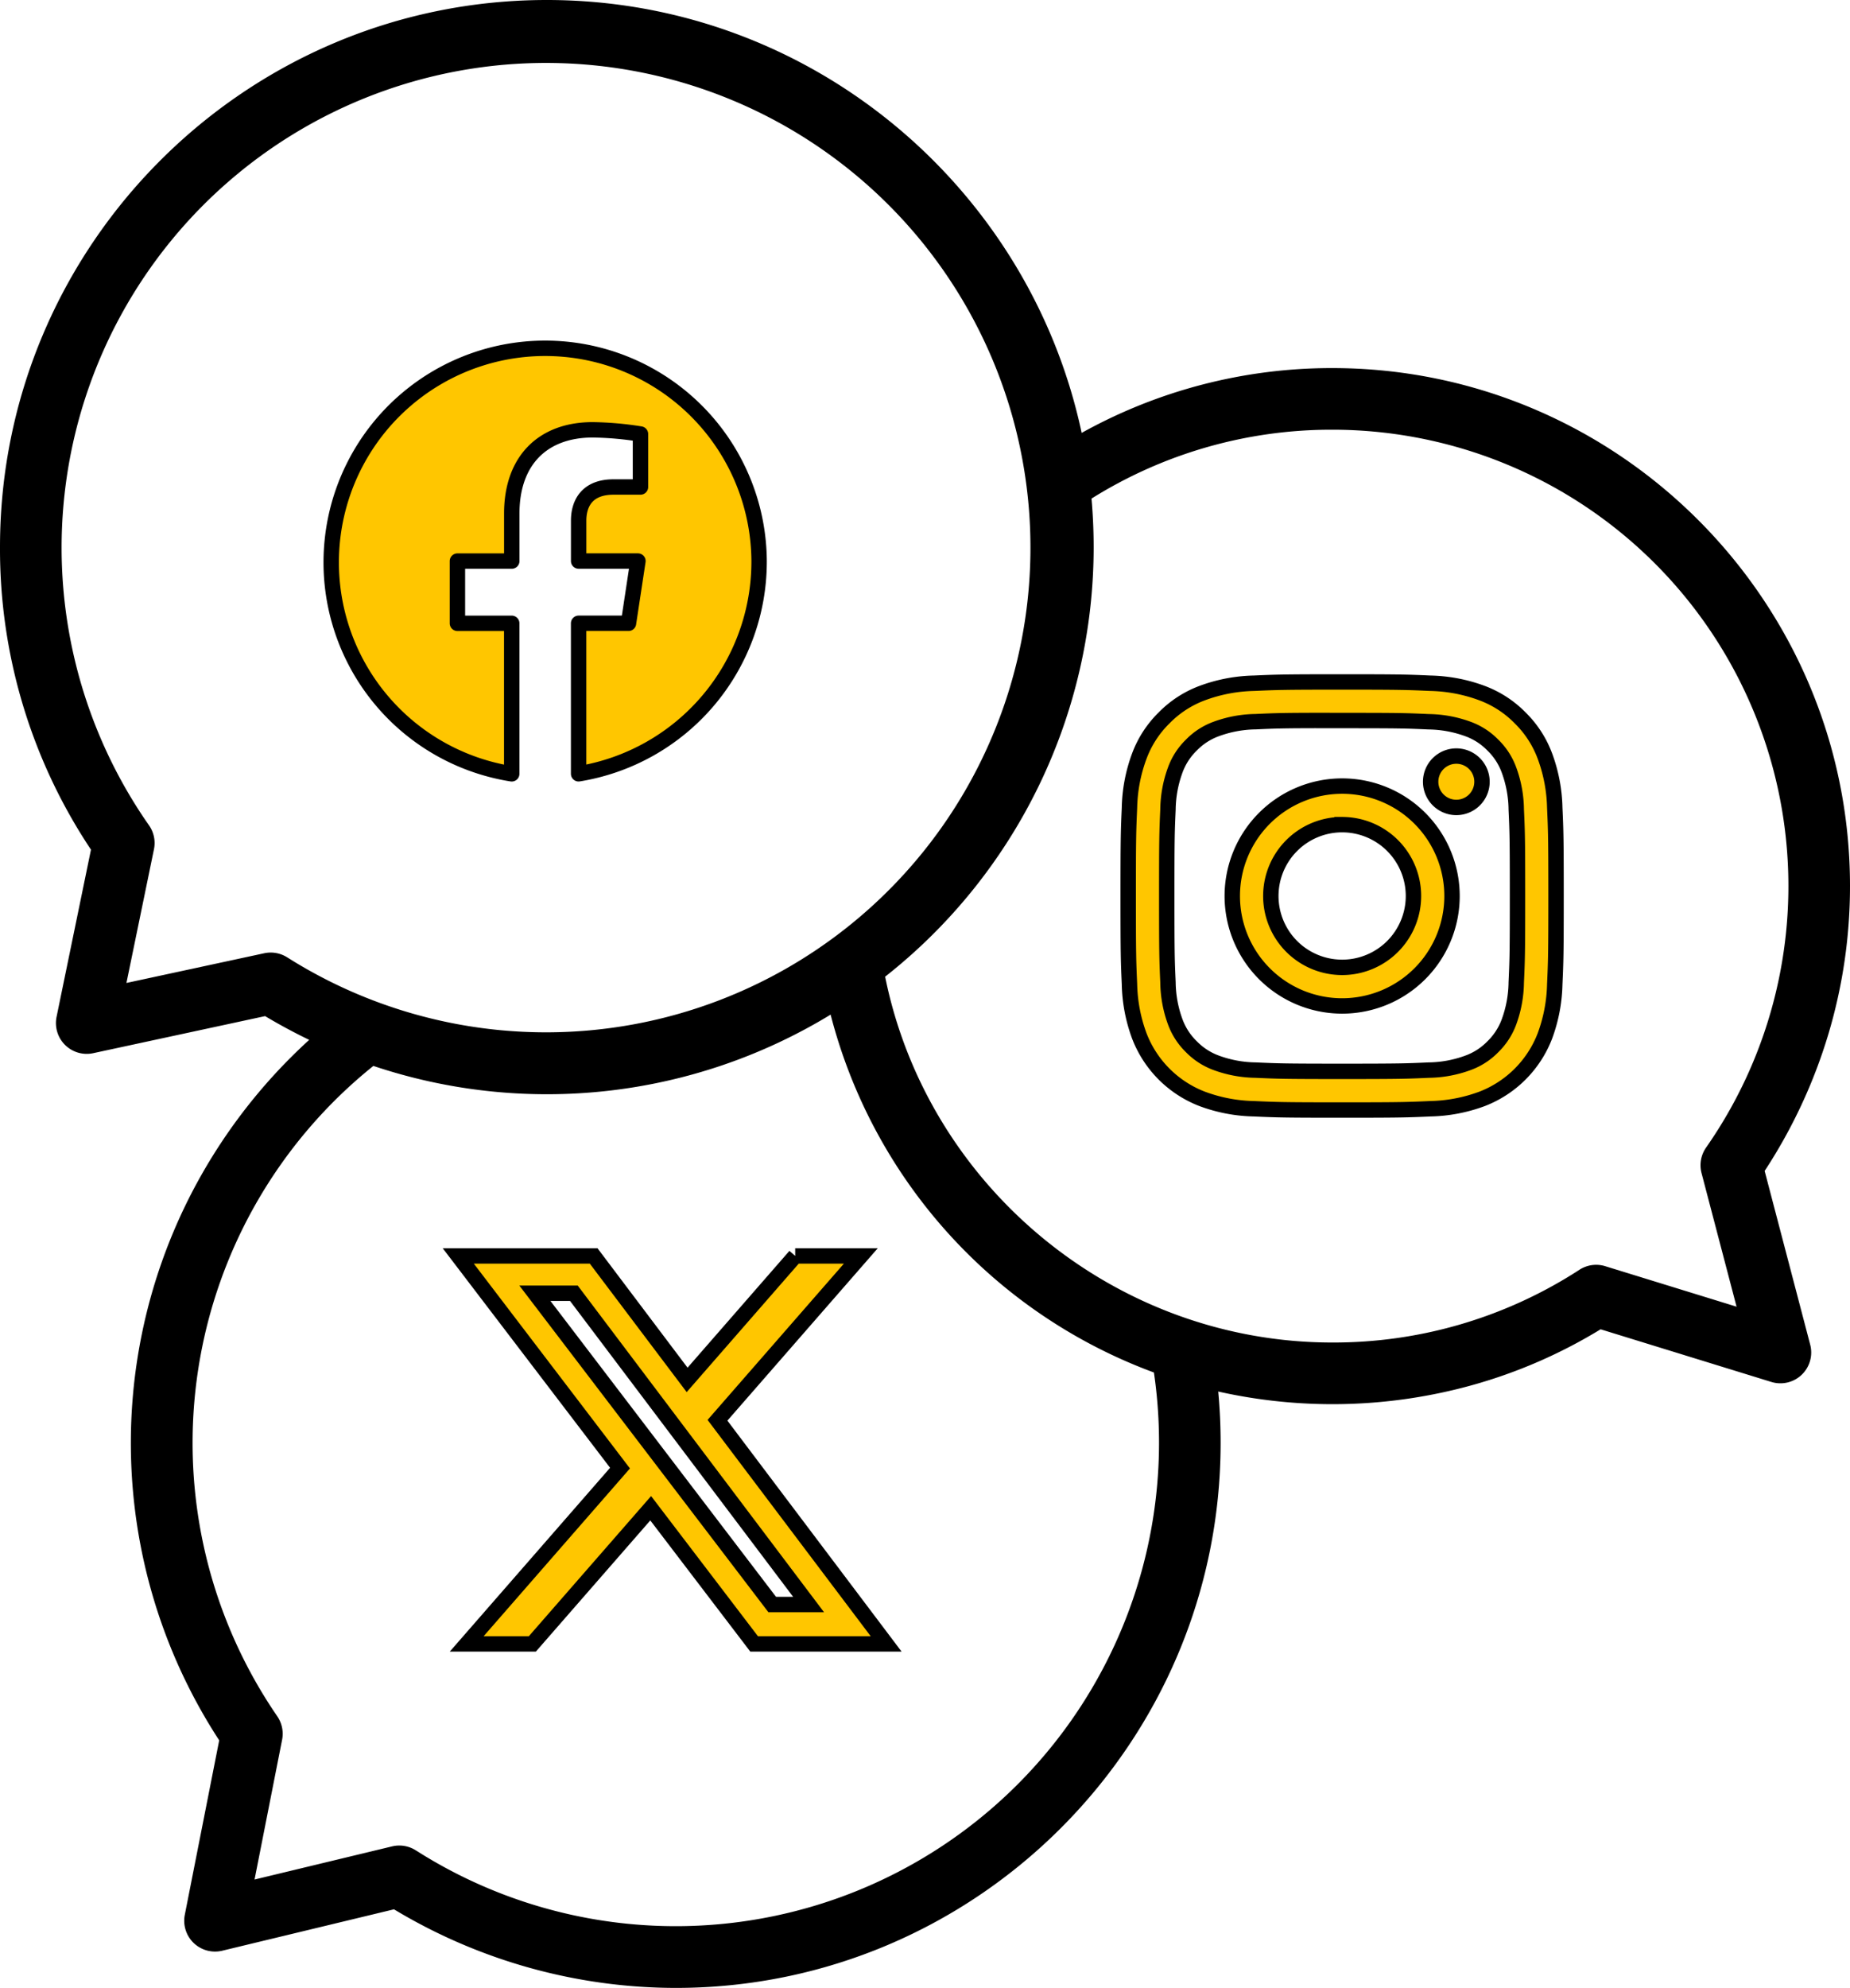
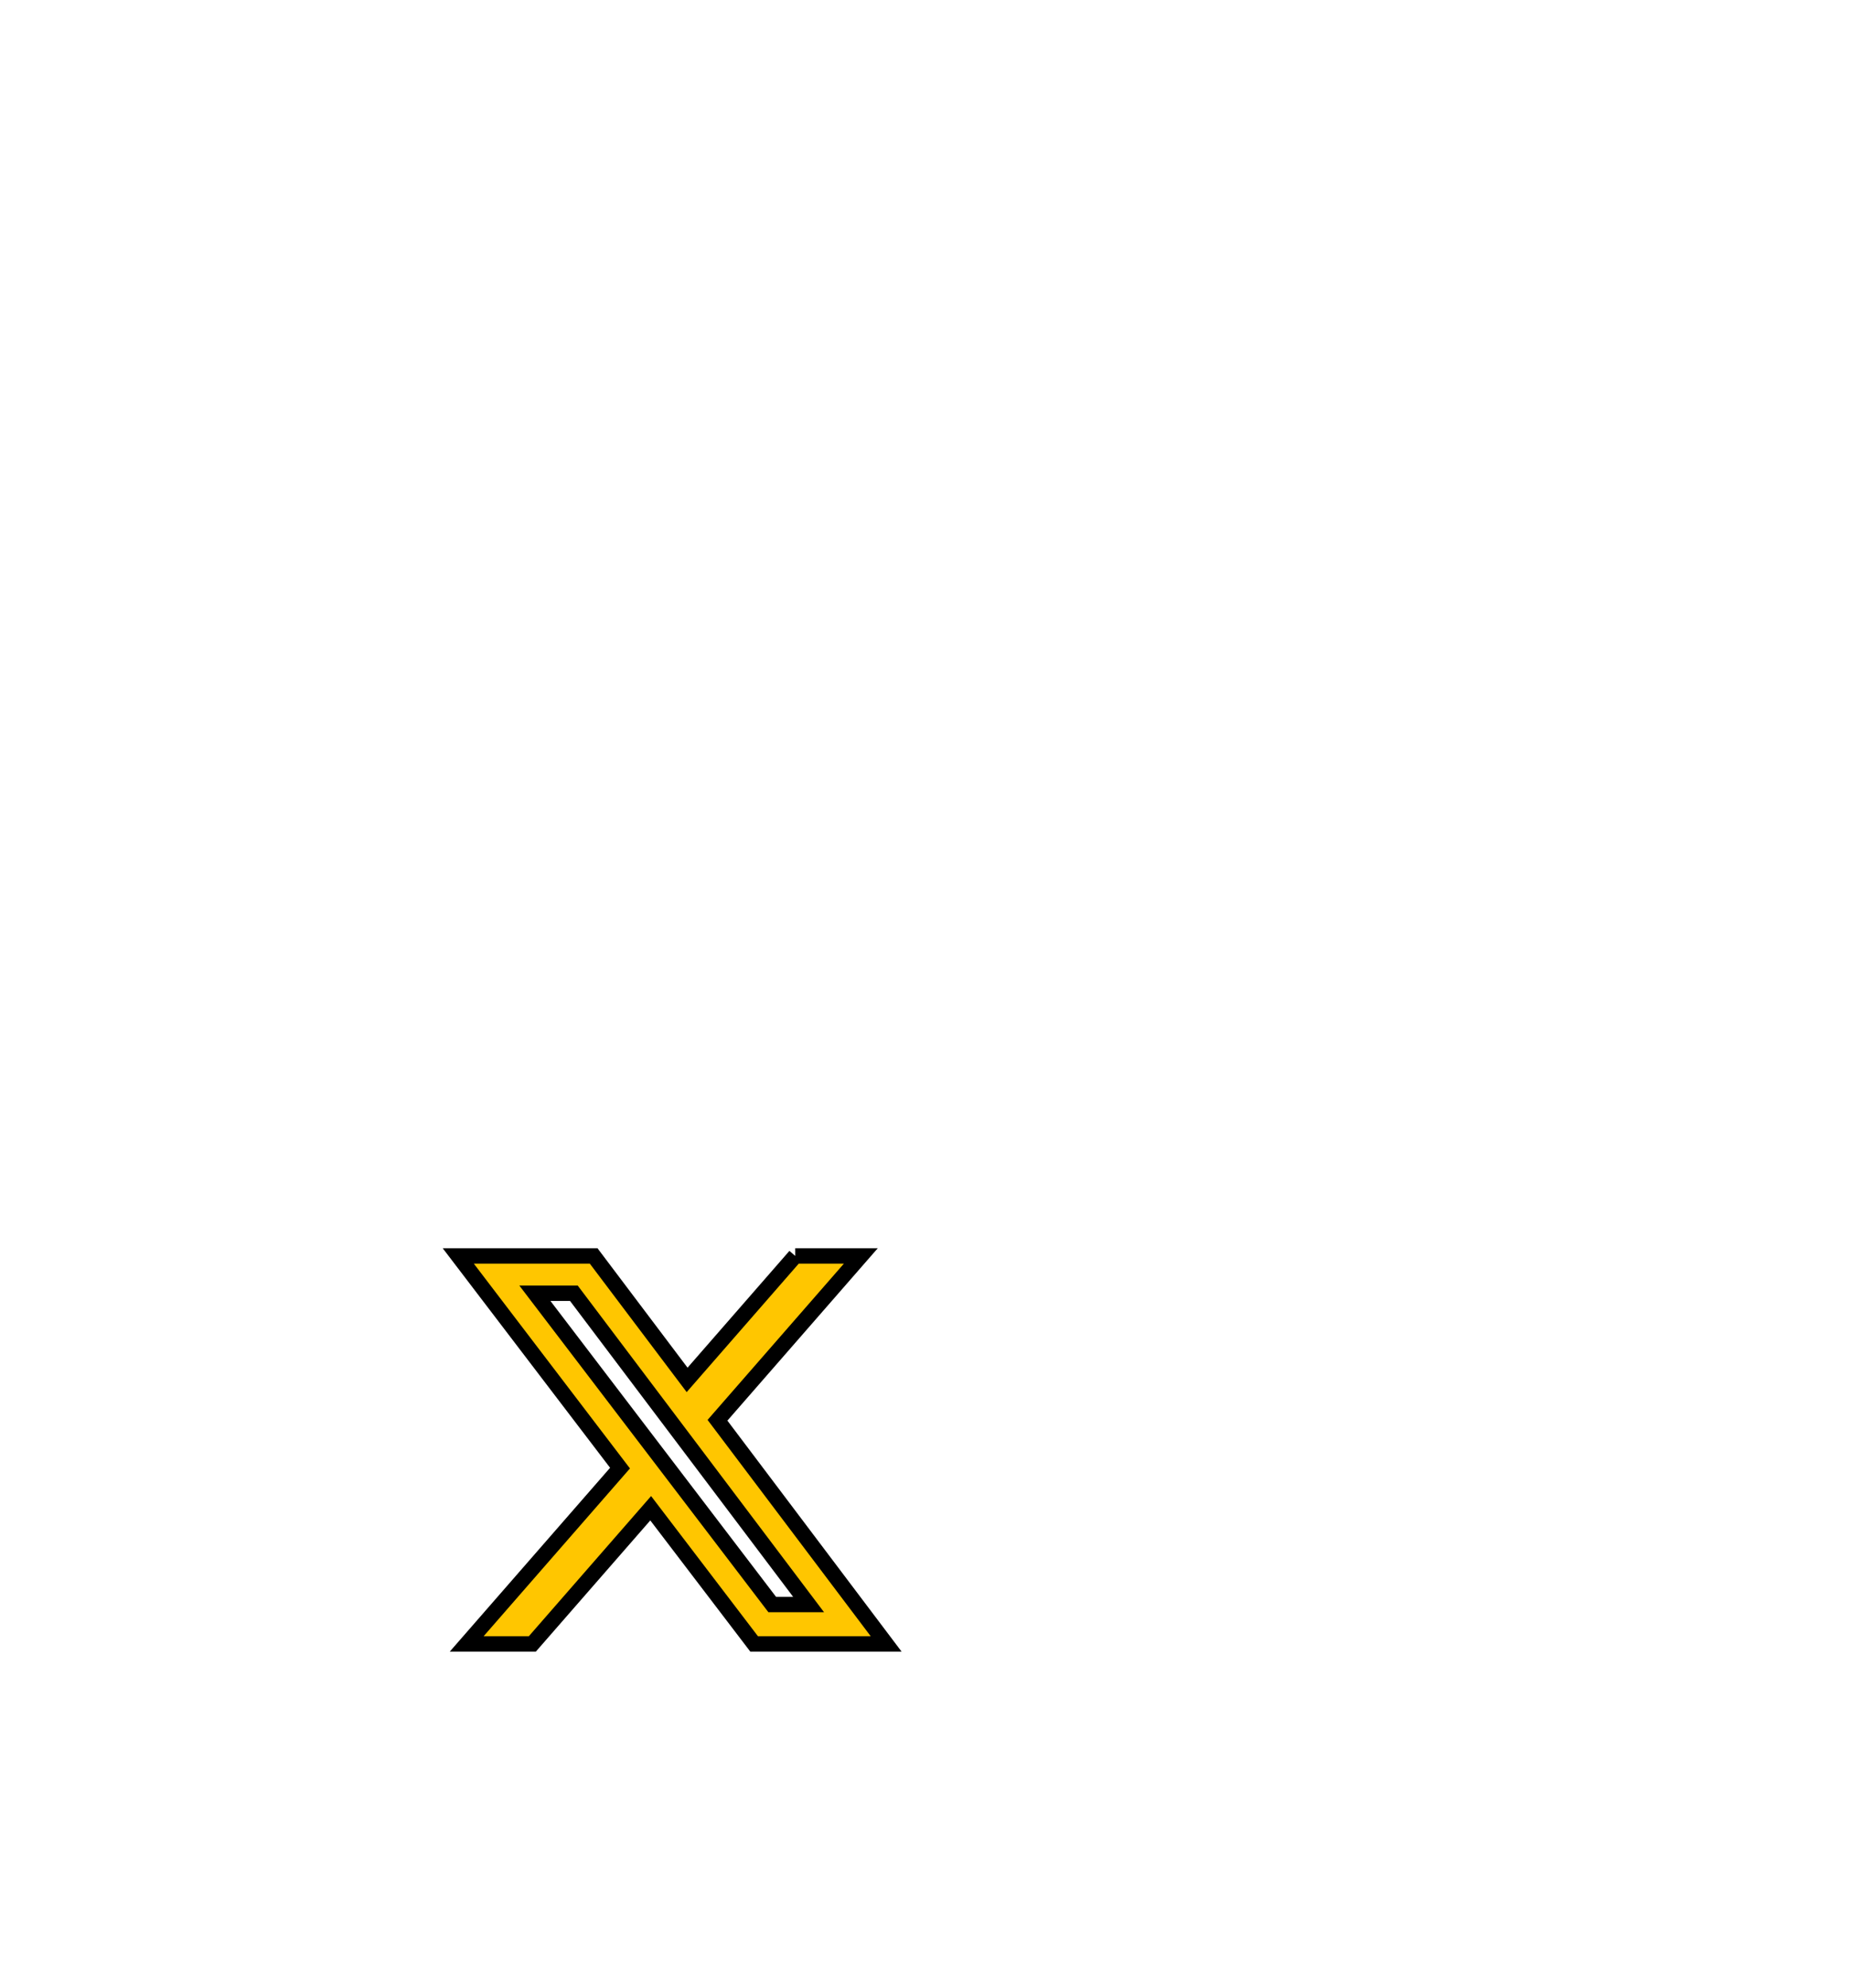
<svg xmlns="http://www.w3.org/2000/svg" width="480.502" height="516.033" viewBox="0 0 480.502 516.033">
  <g id="ic-social-media" transform="translate(-2436.974 -9749.974)">
-     <path id="Path_2431" data-name="Path 2431" d="M102.333,495.633,57.724,506.381A8,8,0,0,1,48,497.055l8.934-45.285A141.291,141.291,0,0,1,48.847,311.5a142.35,142.35,0,0,1,31.465-41.565q-5.846-2.812-11.456-6.163l-44.642,9.62a8,8,0,0,1-9.521-9.434l8.936-43.4A140.6,140.6,0,0,1,0,142.026C0,63.713,63.713,0,142.026,0,210.173,0,267.265,48.249,280.94,112.376a133.606,133.606,0,0,1,65.086-16.825c74.151,0,134.476,60.325,134.476,134.475a133.948,133.948,0,0,1-5.642,38.506,135.906,135.906,0,0,1-16.526,35.428l11.831,45.1a8,8,0,0,1-10.094,9.675l-44.343-13.667a131.818,131.818,0,0,1-33.34,14.492,135.688,135.688,0,0,1-65.976,1.665c.414,4.418.622,8.868.622,13.306,0,78.027-63.48,141.507-141.507,141.507A142.128,142.128,0,0,1,102.333,495.633Zm5.646-15.321,1.246.784A125.542,125.542,0,0,0,299.71,356.283a134.894,134.894,0,0,1-83.972-92.9A141.746,141.746,0,0,1,96.977,276.7a125.47,125.47,0,0,0-26.05,167.219l1.1,1.627a8.049,8.049,0,0,1,1.246,6.066L66.116,487.9l35.714-8.6a8,8,0,0,1,6.149,1.016ZM346.026,348.5a117.278,117.278,0,0,0,63.164-18.219l1.041-.669a7.995,7.995,0,0,1,6.7-.925L451.04,339.2l-9.1-34.689a8,8,0,0,1,1.161-6.583l.807-1.173a118.459,118.459,0,0,0-97.88-185.207A117.428,117.428,0,0,0,283.5,129.426q.55,6.226.554,12.6a141.862,141.862,0,0,1-54.158,111.509C240.945,308.138,289.693,348.5,346.026,348.5ZM74.555,248.491l1.57.976a125.82,125.82,0,1,0-38.372-36.592l.957,1.382a8,8,0,0,1,1.278,6.2L32.84,255.163l35.785-7.711a8,8,0,0,1,5.93,1.04Z" transform="translate(2436.974 9749.974)" />
-     <path id="Path_2430" data-name="Path 2430" d="M111.138,55.909a55.571,55.571,0,1,0-64.258,55.23V72.071H32.78V55.916H46.893V43.588c0-14.009,8.3-21.746,20.989-21.746a84.99,84.99,0,0,1,12.439,1.09V36.684H73.313c-6.9,0-9.05,4.313-9.05,8.737V55.909h15.4L77.21,72.064H64.256v39.068a55.819,55.819,0,0,0,46.881-55.223" transform="translate(2523.002 9839.709)" fill="#ffc600" stroke="#000" stroke-linecap="round" stroke-linejoin="round" stroke-width="4" />
-     <path id="Path_2429" data-name="Path 2429" d="M55.563,0c-15.078,0-16.974.069-22.9.333A40.941,40.941,0,0,0,19.169,2.917,27.087,27.087,0,0,0,9.328,9.328a27.087,27.087,0,0,0-6.411,9.842A40.7,40.7,0,0,0,.333,32.643C.069,38.581,0,40.471,0,55.57s.069,16.974.333,22.9A40.933,40.933,0,0,0,2.917,91.957a28.446,28.446,0,0,0,16.245,16.252,40.791,40.791,0,0,0,13.488,2.584c5.931.264,7.82.333,22.913.333s16.974-.069,22.906-.333a41.017,41.017,0,0,0,13.495-2.584,28.446,28.446,0,0,0,16.245-16.252,41.113,41.113,0,0,0,2.584-13.488c.264-5.924.333-7.814.333-22.906s-.069-16.981-.333-22.913a41.067,41.067,0,0,0-2.584-13.481A27.087,27.087,0,0,0,101.8,9.328a27.087,27.087,0,0,0-9.842-6.411A40.875,40.875,0,0,0,78.462.333C72.53.069,70.648,0,55.549,0Zm-4.98,10.015H55.57c14.835,0,16.592.049,22.447.319a30.791,30.791,0,0,1,10.321,1.91,17.239,17.239,0,0,1,6.39,4.16,17.167,17.167,0,0,1,4.153,6.39,30.519,30.519,0,0,1,1.91,10.314c.271,5.855.326,7.612.326,22.44s-.056,16.592-.326,22.447a30.739,30.739,0,0,1-1.91,10.314,17.363,17.363,0,0,1-4.16,6.383,17.167,17.167,0,0,1-6.39,4.153,30.567,30.567,0,0,1-10.314,1.917c-5.855.264-7.612.326-22.447.326s-16.6-.063-22.454-.326A30.69,30.69,0,0,1,22.8,98.846a17.363,17.363,0,0,1-6.39-4.153,17.363,17.363,0,0,1-4.167-6.39,30.7,30.7,0,0,1-1.91-10.314c-.264-5.855-.319-7.612-.319-22.454s.056-16.586.319-22.44a30.742,30.742,0,0,1,1.917-10.321,17.239,17.239,0,0,1,4.16-6.39,17.167,17.167,0,0,1,6.39-4.153,30.69,30.69,0,0,1,10.314-1.917c5.126-.236,7.112-.306,17.468-.313Zm34.643,9.223a6.668,6.668,0,1,0,6.668,6.668,6.668,6.668,0,0,0-6.668-6.668M55.57,27.031A28.537,28.537,0,1,0,84.108,55.568,28.533,28.533,0,0,0,55.57,27.031m0,10.01A18.523,18.523,0,1,1,37.047,55.563,18.523,18.523,0,0,1,55.57,37.04" transform="translate(2730 9927)" fill="#ffc600" stroke="#000" stroke-width="4" />
    <path id="Path_2428" data-name="Path 2428" d="M87.512.75h17.044L67.328,43.408l43.8,58.049H76.837L49.979,66.245,19.246,101.458H2.195L42.012,55.827,0,.75H35.164L59.438,32.928,87.518.75ZM81.539,91.234h9.446l-60.959-80.8H19.9Z" transform="translate(2556 10075.25)" fill="#ffc600" stroke="#000" stroke-width="4" />
  </g>
</svg>